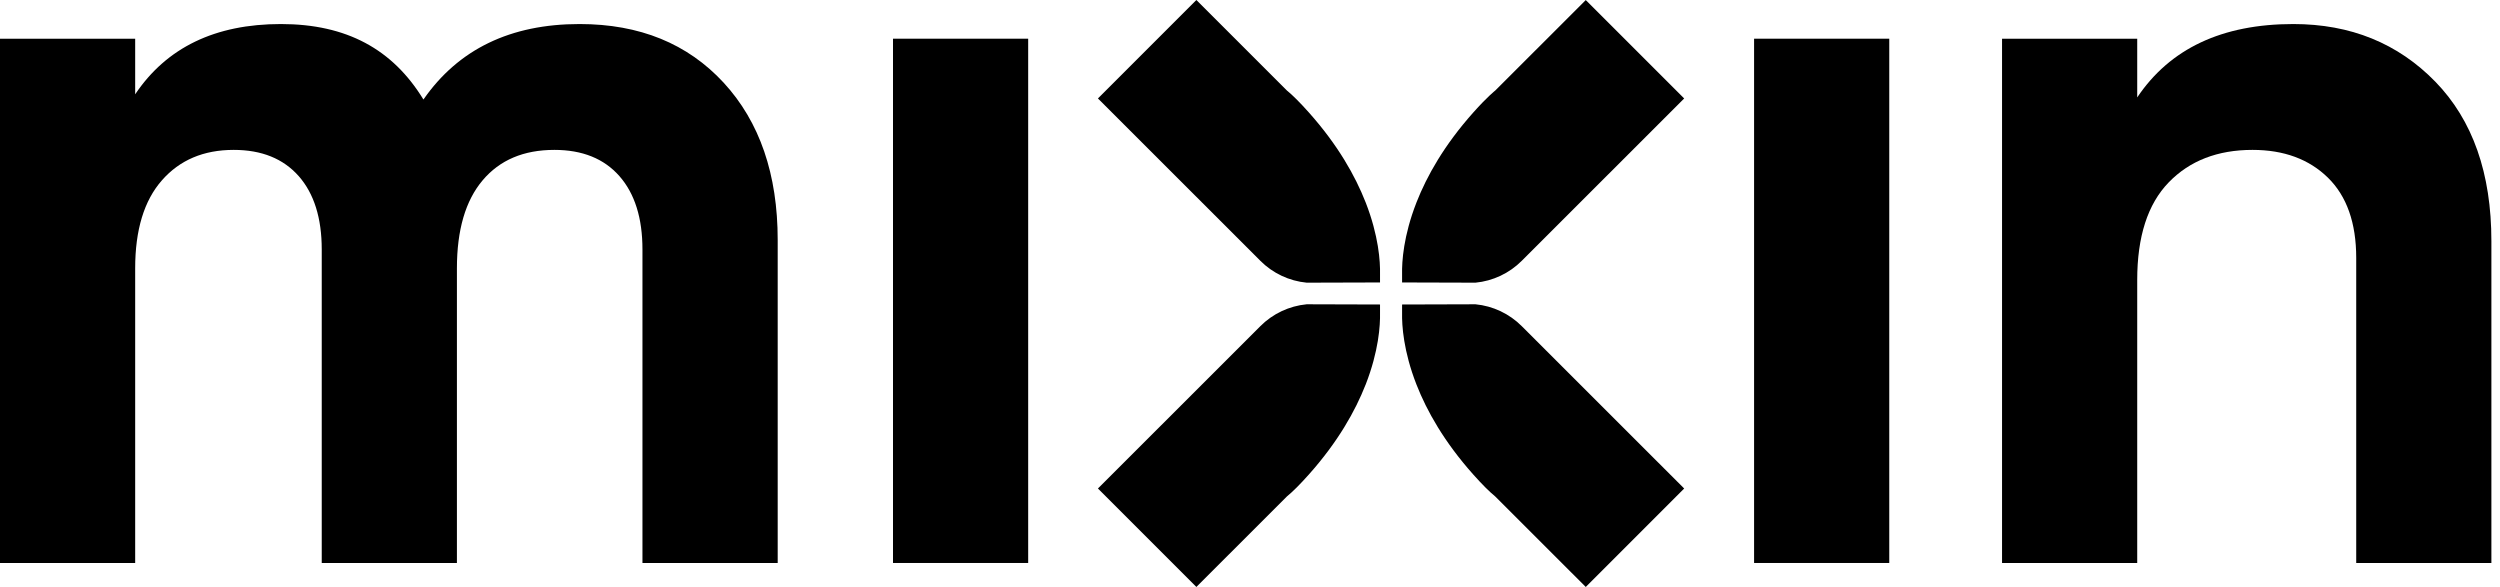
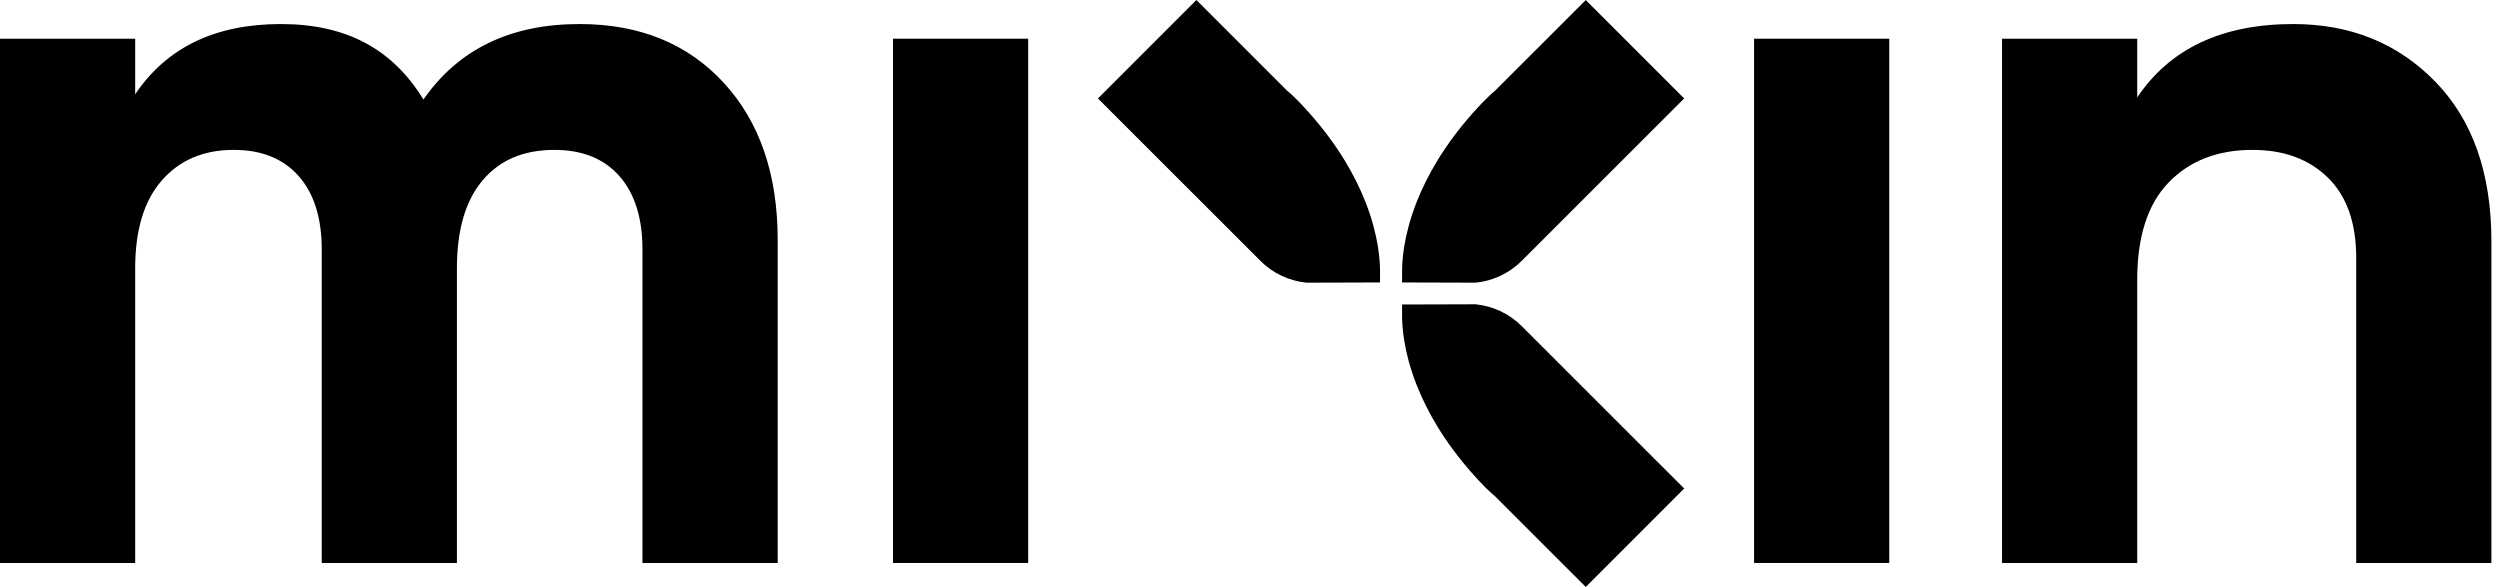
<svg xmlns="http://www.w3.org/2000/svg" width="115" height="27" viewBox="0 0 115 27" fill="none">
  <path d="M41.078 25.897V1.78H47.296V25.897H41.078Z" fill="black" />
  <path d="M26.661 1.106C29.425 1.106 31.633 2.008 33.291 3.807C34.947 5.607 35.774 8.02 35.774 11.041V25.898H29.553V11.476C29.553 10.028 29.198 8.902 28.492 8.1C27.786 7.298 26.789 6.895 25.501 6.895C24.086 6.895 22.987 7.362 22.201 8.295C21.412 9.228 21.018 10.577 21.018 12.345V25.898H14.8V11.476C14.8 10.028 14.446 8.902 13.74 8.1C13.03 7.298 12.037 6.895 10.749 6.895C9.365 6.895 8.266 7.362 7.448 8.295C6.627 9.228 6.218 10.577 6.218 12.345V25.898H0V1.781H6.218V4.338C7.665 2.184 9.899 1.106 12.922 1.106C15.944 1.106 18.063 2.264 19.478 4.578C21.086 2.264 23.479 1.106 26.661 1.106Z" fill="black" />
  <path d="M80.688 25.897V1.78H86.906V25.897H80.688Z" fill="black" />
  <path d="M105.492 1.106C108.128 1.106 110.304 1.992 112.026 3.759C113.745 5.527 114.604 7.972 114.604 11.092V25.898H108.386V11.862C108.386 10.255 107.952 9.024 107.086 8.174C106.217 7.323 105.06 6.895 103.616 6.895C102.009 6.895 100.724 7.394 99.759 8.391C98.794 9.388 98.312 10.884 98.312 12.876V25.898H92.094V1.781H98.312V4.482C99.823 2.232 102.216 1.106 105.495 1.106H105.492Z" fill="black" />
  <path d="M63.481 12.607V12.993H63.455L60.107 13.003C59.305 12.926 58.547 12.571 57.972 11.993L57.963 11.983L50.505 4.529L55.033 0L59.196 4.162C59.196 4.162 59.196 4.165 59.199 4.165C59.458 4.376 59.79 4.705 60.209 5.175C61.548 6.677 62.343 8.096 62.816 9.302C62.816 9.308 62.823 9.314 62.823 9.318C63.42 10.849 63.494 12.031 63.481 12.603V12.607Z" fill="black" />
  <path d="M64.496 12.606V12.993H64.522L67.871 13.003C68.673 12.926 69.43 12.571 70.005 11.993L70.015 11.983L77.472 4.529L72.945 0.003L68.781 4.165C68.781 4.165 68.423 4.443 67.768 5.178C66.43 6.68 65.634 8.099 65.161 9.304C65.161 9.311 65.155 9.317 65.155 9.32C64.557 10.851 64.484 12.034 64.496 12.606Z" fill="black" />
  <path d="M64.496 14.393V14.007H64.522L67.871 13.997C68.673 14.074 69.43 14.429 70.005 15.007L70.015 15.017L77.472 22.471L72.945 27L68.781 22.838C68.781 22.838 68.781 22.835 68.778 22.835C68.519 22.624 68.187 22.295 67.768 21.825C66.43 20.323 65.634 18.904 65.161 17.698C65.161 17.692 65.155 17.686 65.155 17.683C64.557 16.151 64.484 14.969 64.496 14.397V14.393Z" fill="black" />
-   <path d="M63.481 14.393V14.007H63.455L60.107 13.997C59.305 14.074 58.547 14.429 57.972 15.007L57.963 15.017L50.505 22.471L55.033 27L59.196 22.838C59.196 22.838 59.196 22.835 59.199 22.835C59.458 22.624 59.79 22.295 60.209 21.825C61.548 20.323 62.343 18.904 62.816 17.698C62.816 17.692 62.823 17.686 62.823 17.683C63.42 16.151 63.494 14.969 63.481 14.397V14.393Z" fill="black" />
</svg>